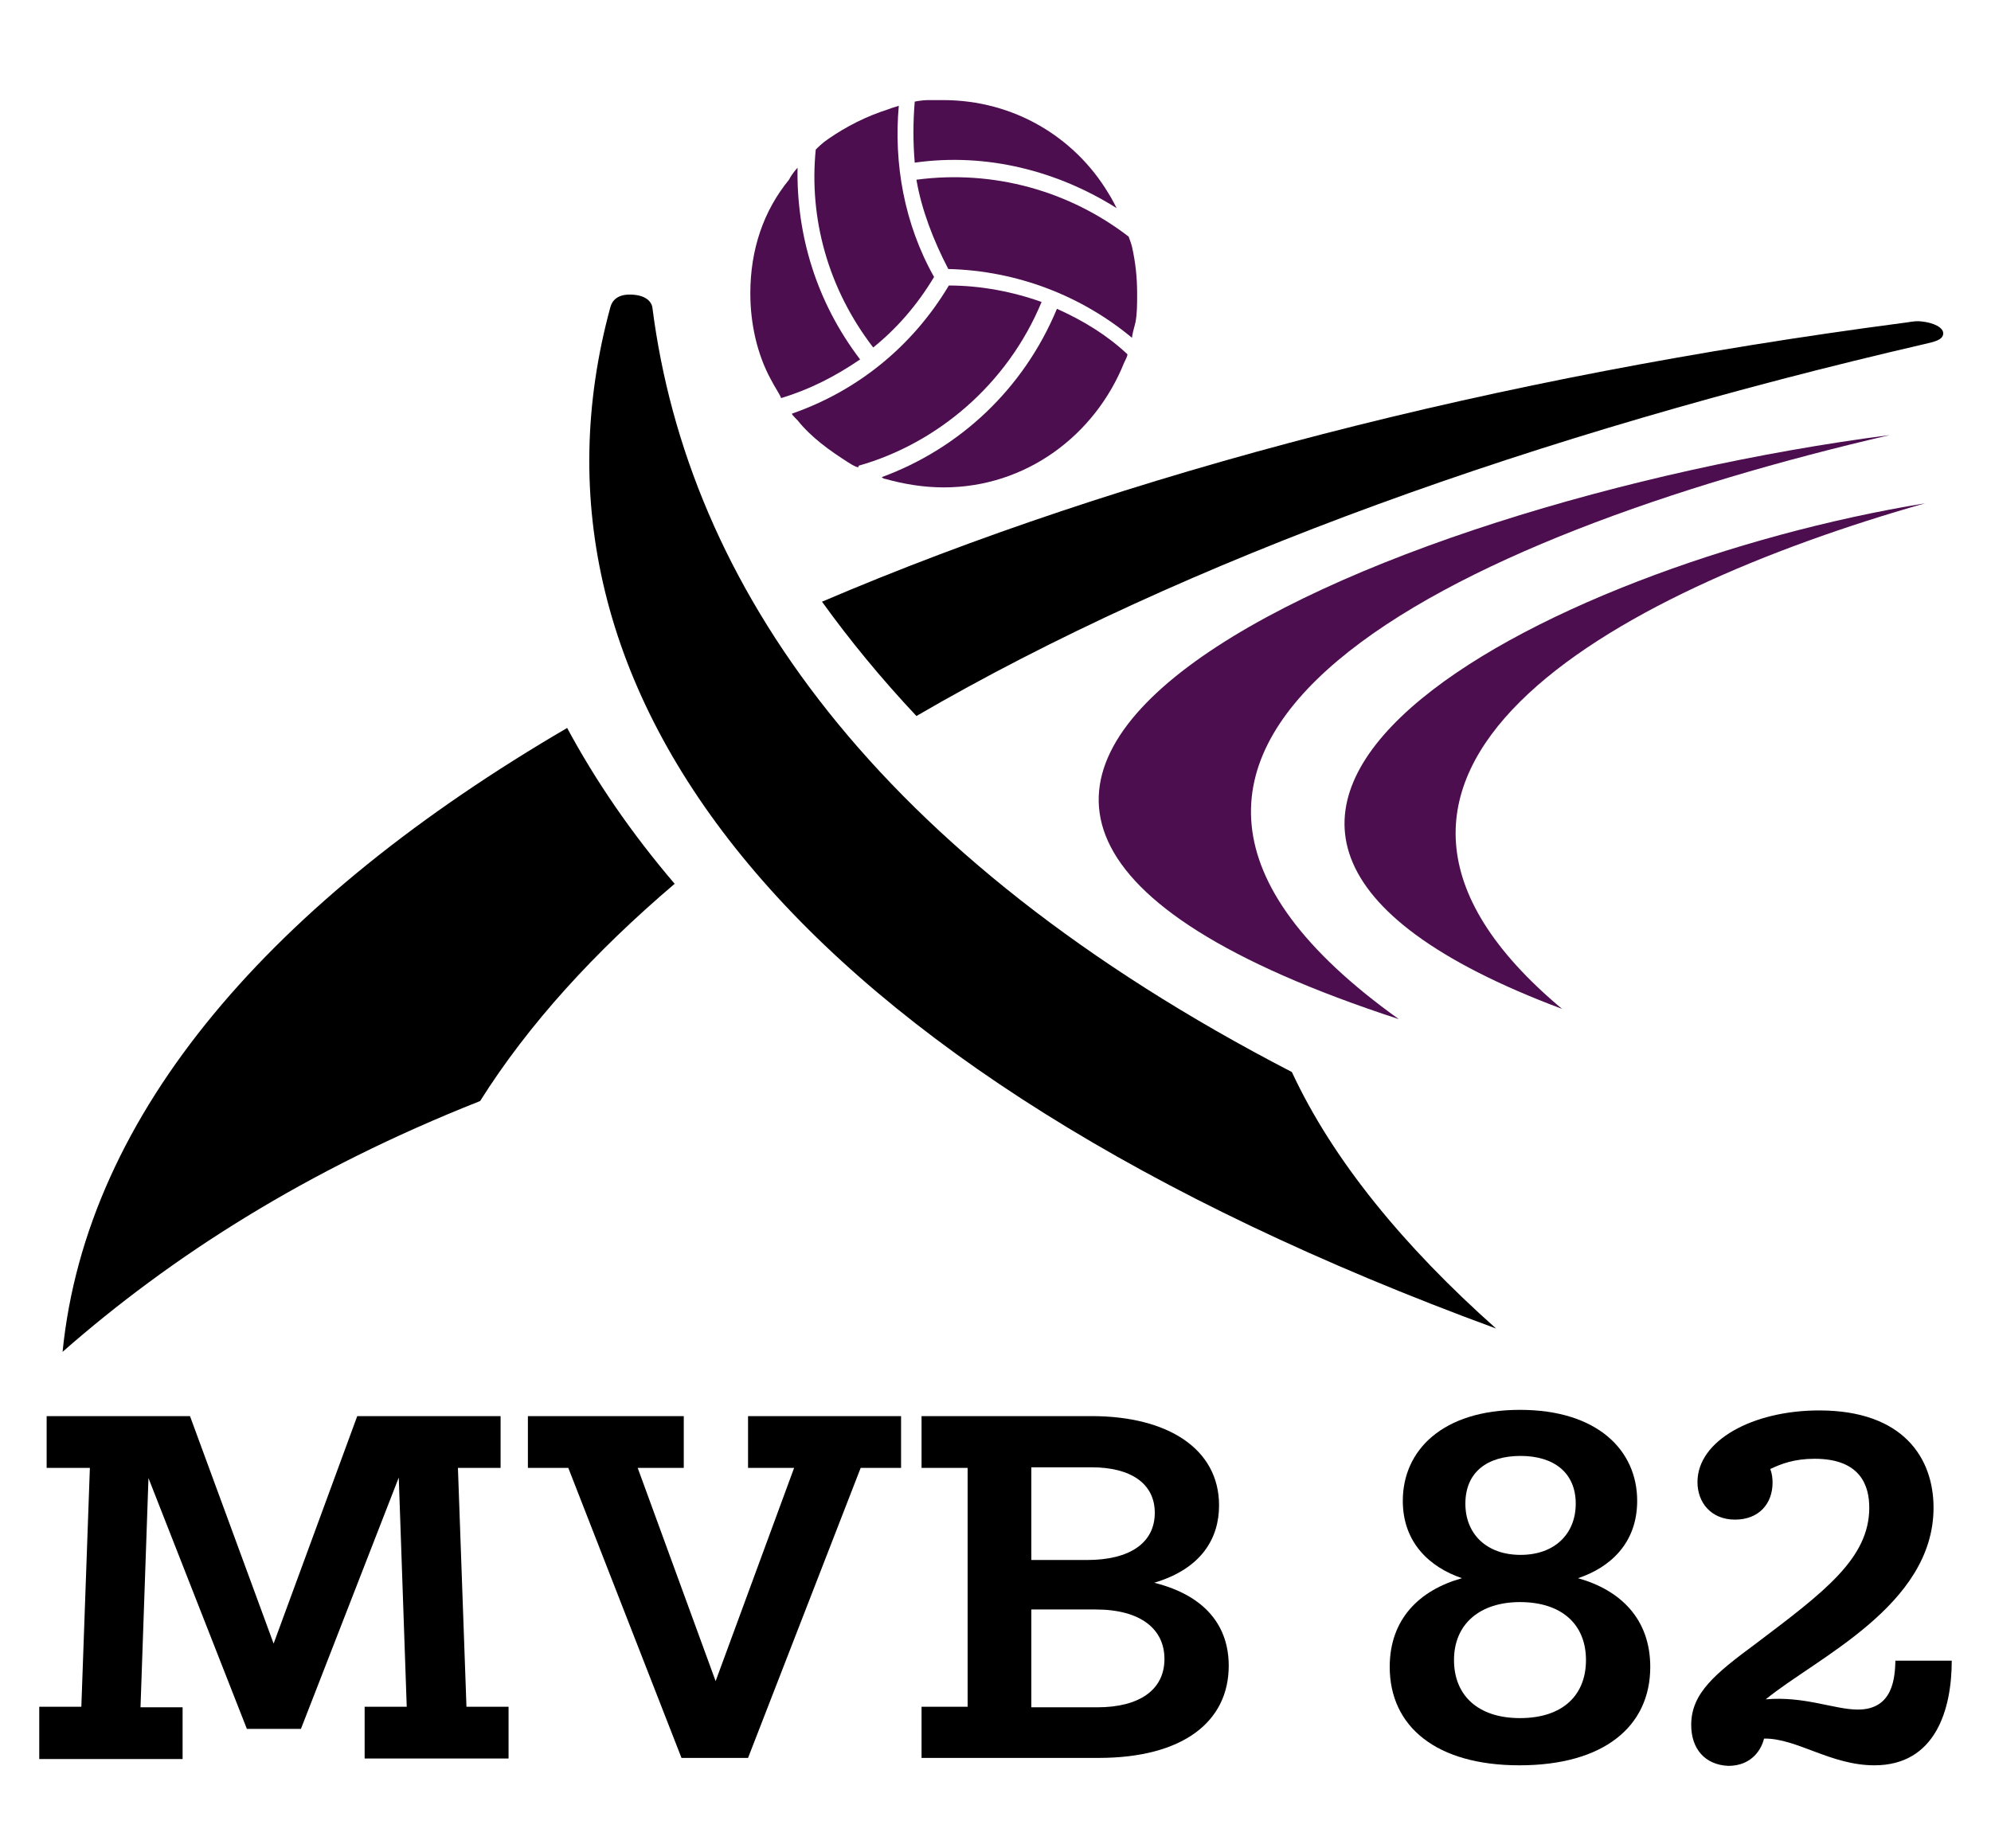
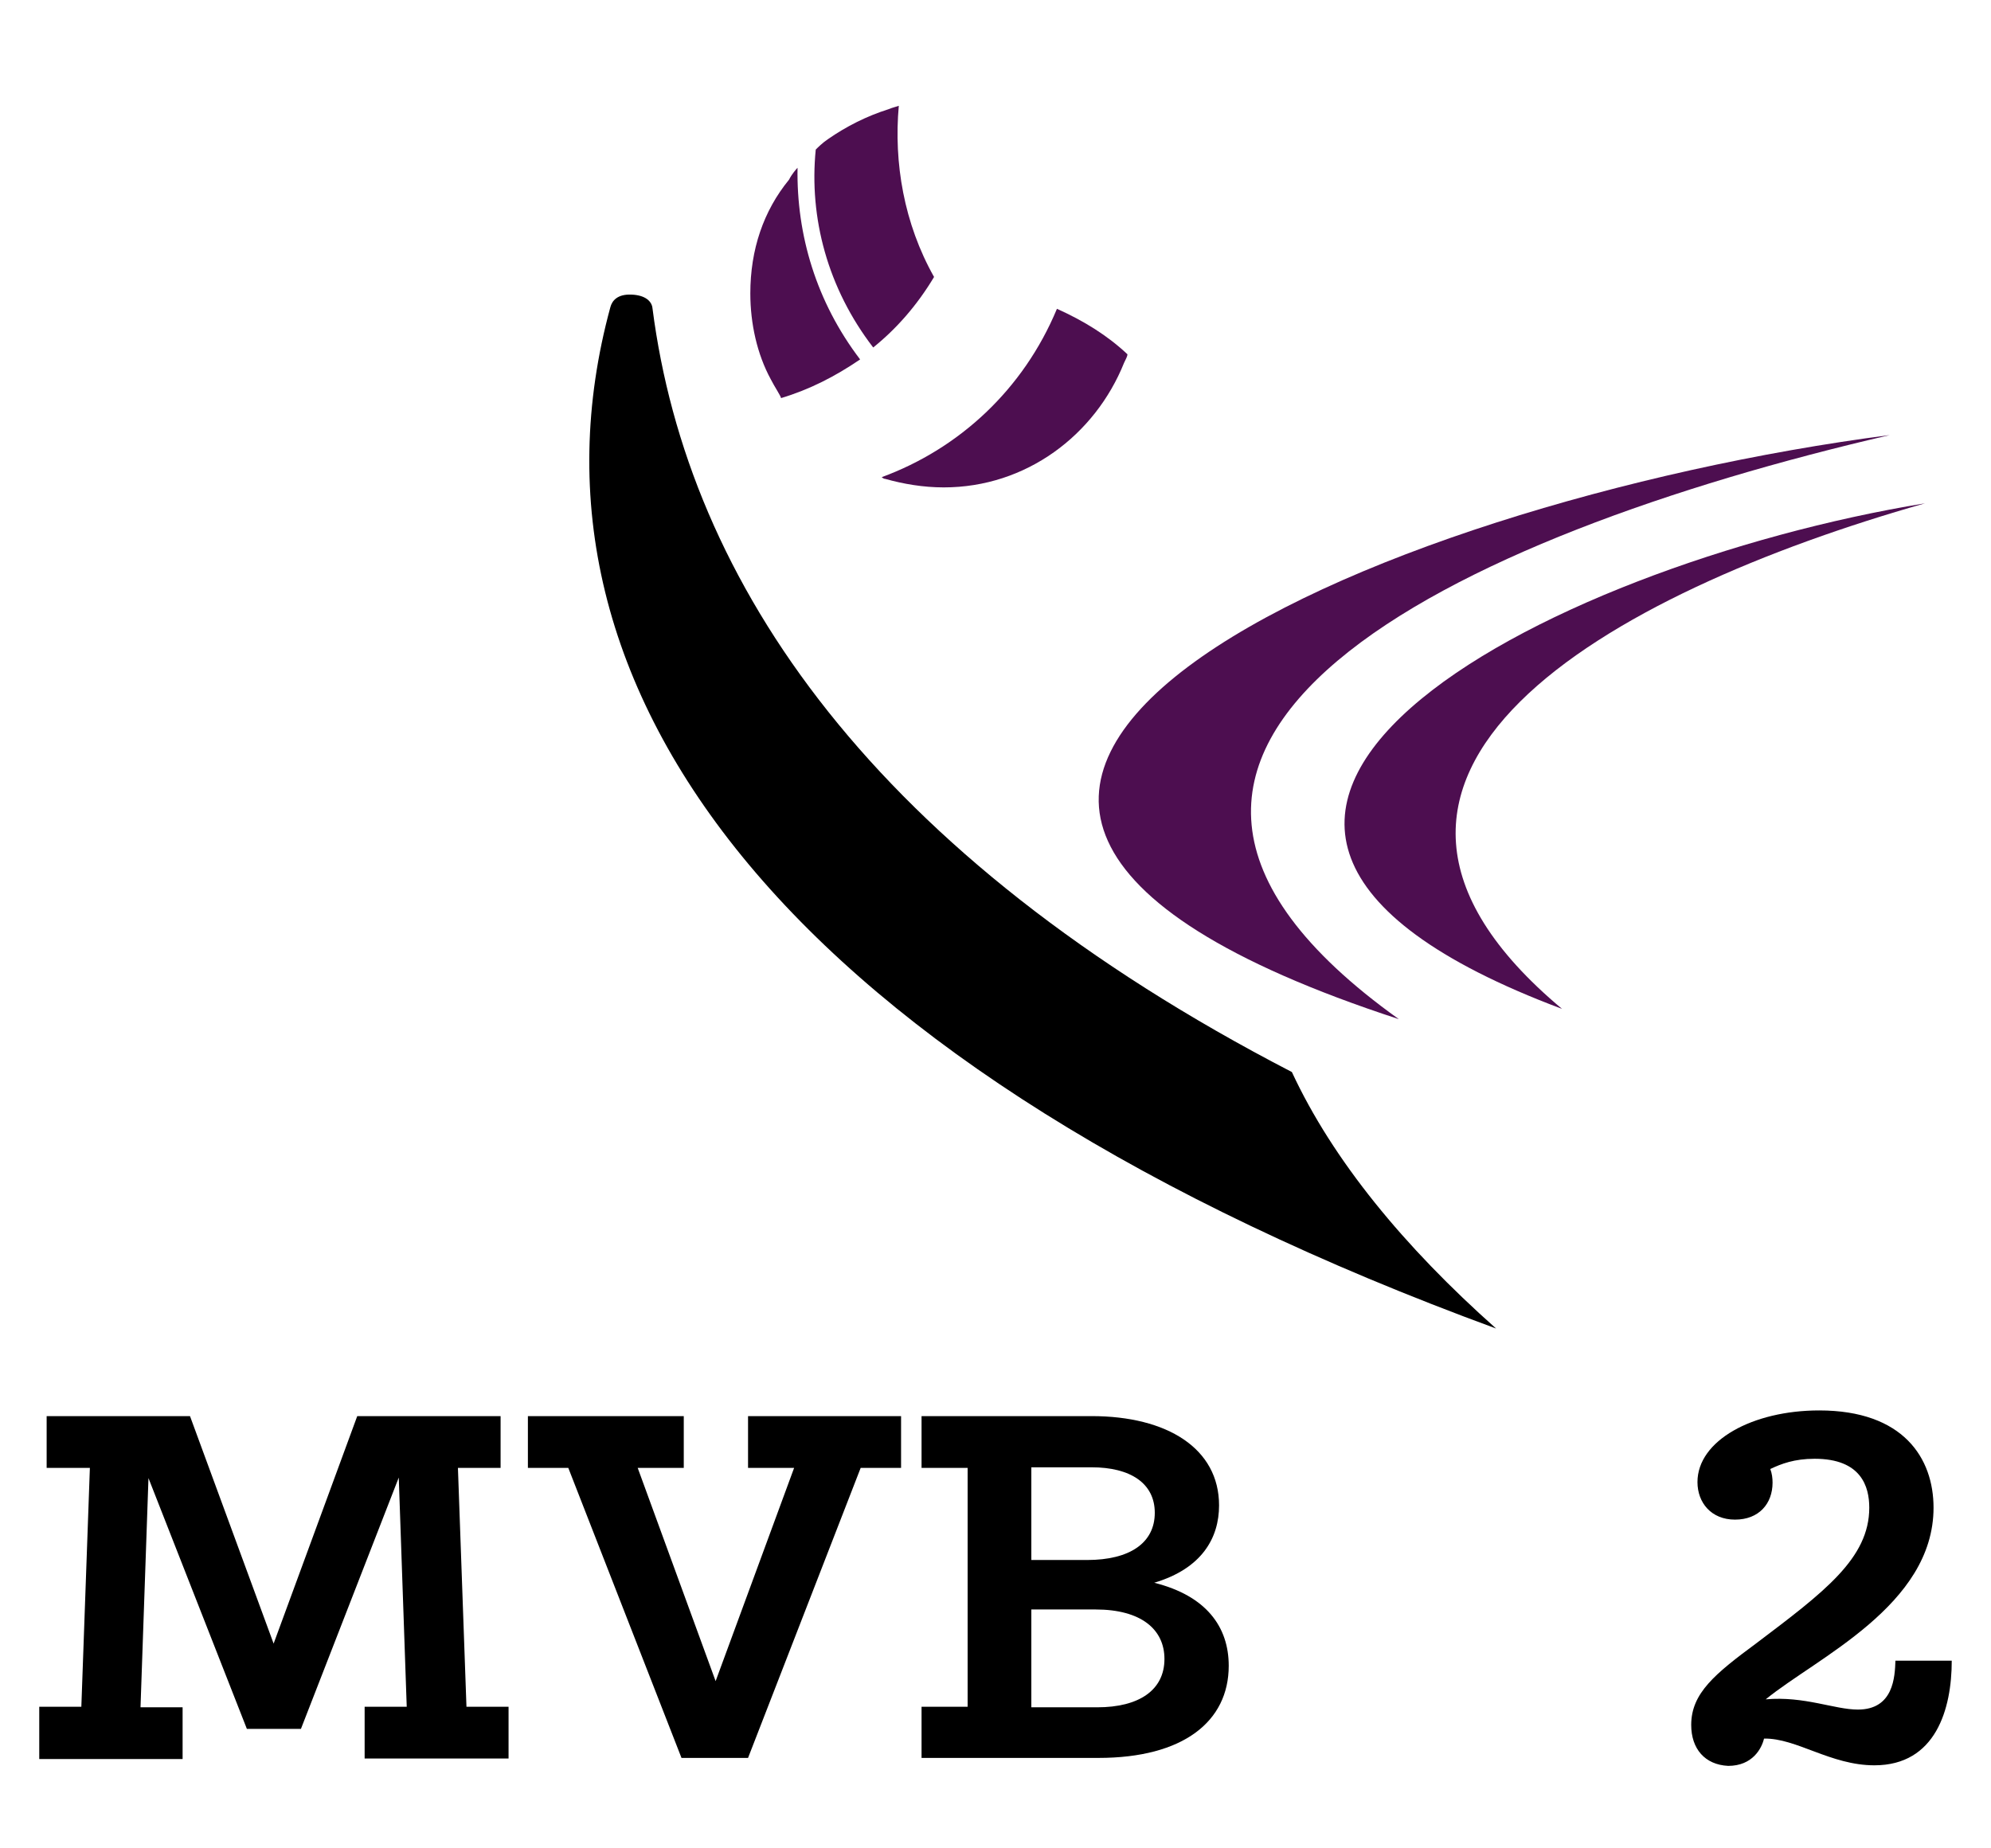
<svg xmlns="http://www.w3.org/2000/svg" version="1.0" id="Calque_1" x="0px" y="0px" viewBox="0 0 350 325" enable-background="new 0 0 350 325" xml:space="preserve">
  <g>
    <path id="XMLID_58_" d="M227.1,188.5c-73.6-38.1-106.2-86-112.4-134.3c-0.1-1.1-1.1-2.3-3.7-2.4c-2.5-0.1-3.4,1.1-3.7,2.2   c-18.4,67.5,31.4,134,155.7,179.6C246.8,219.2,234.3,204,227.1,188.5L227.1,188.5z" />
-     <path id="XMLID_55_" d="M84.4,193.6c8.5-13.5,20.1-26.2,34.2-38.2c-7.6-8.9-13.9-18.1-18.9-27.4C48,158.2,15.2,195.5,11,237.7   C30,221,53.8,205.7,84.4,193.6L84.4,193.6z M161.1,125.9c47.4-27.6,109.4-49.7,177.2-65.4c1.7-0.4,3.2-0.7,3.3-1.8   c0.1-1.1-1.7-2-4-2.2c-1.2-0.1-2.1,0.2-3.2,0.3c-71.4,9.4-136.8,26.3-189.9,49C149.4,112.6,154.9,119.3,161.1,125.9L161.1,125.9z" />
    <path id="XMLID_54_" fill="#4D0E50" d="M245.9,179.2c-68.1-48.7,10.7-85.2,86.3-102.7C241.1,88.3,123.1,139.1,245.9,179.2   L245.9,179.2z" />
    <path id="XMLID_53_" fill="#4D0E50" d="M274.6,177.4c-49.4-41.3,8.5-73.2,63.8-88.9C271.8,99.4,185.2,143.9,274.6,177.4   L274.6,177.4z" />
    <g id="XMLID_38_">
      <path id="XMLID_51_" d="M6.9,300.1h7.4l1.5-42H8.2v-9.1h25.2l14.7,40l14.7-40H88v9.1h-7.5l1.5,42h7.4v9.1H64.1v-9.1h7.4l-1.4-40.3    L52.9,304h-9.5l-17.3-44.1l-1.4,40.3h7.4v9.1H6.9V300.1z" />
      <path id="XMLID_49_" d="M99.9,258.1h-7.1v-9.1h27.4v9.1h-8.1l13.7,37.5l13.8-37.5h-8.1v-9.1h26.9v9.1h-7.1l-19.8,51h-11.7    L99.9,258.1z" />
      <path id="XMLID_45_" d="M162,300.1h8.1v-42H162v-9.1h29.9c13.3,0,22.4,5.7,22.4,15.7c0,5.7-3,11.1-11.4,13.6    c9.2,2.3,13.1,7.8,13.1,14.6c0,9.8-8,16.2-22.9,16.2H162V300.1z M191.1,274.3c7.5,0,11.9-3,11.9-8.3c0-5.2-4.3-8-11.1-8h-10.6    v16.3H191.1z M192.9,300.2c7.3,0,11.8-3,11.8-8.5c0-5.2-4.1-8.7-12.1-8.7h-11.3v17.2H192.9z" />
-       <path id="XMLID_41_" d="M244.3,293.1c0-8.4,5.2-13.5,12.7-15.6c-5.6-1.9-10.4-6.2-10.4-13.6c0-8.9,7-16,20.6-16    c13.6,0,20.6,7.1,20.6,16c0,7.4-4.7,11.7-10.4,13.6c7.5,2.1,12.7,7.2,12.7,15.6c0,10.5-8.2,17.3-23,17.3    C252.5,310.4,244.3,303.6,244.3,293.1z M278.8,291.9c0-6.4-4.4-10.2-11.6-10.2c-7,0-11.6,3.8-11.6,10.2c0,6.1,4.1,10.2,11.6,10.2    C274.8,302.1,278.8,298,278.8,291.9z M257.6,264.4c0,5.3,3.7,9,9.7,9c6,0,9.7-3.7,9.7-9c0-5.5-3.9-8.4-9.7-8.4    C261.5,256,257.6,258.8,257.6,264.4z" />
      <path id="XMLID_39_" d="M297.3,303.3c0-5.6,4.2-9,11.5-14.4c11.9-9,19.8-14.9,19.8-23.8c0-3.7-1.4-8.6-9.6-8.6    c-3.6,0-5.9,0.9-7.8,1.8c0.3,0.8,0.4,1.6,0.4,2.4c0,3.7-2.4,6.5-6.6,6.5c-4.2,0-6.6-3-6.6-6.6c0-7.3,9.7-12.6,21.4-12.6    c14.8,0,20.1,8.4,20.1,17.1c0,17.2-20.6,26.4-29.5,33.7c6.8-0.6,12.1,1.8,16.2,1.8c6.3,0,6.5-5.8,6.6-8.6h9.9    c0,8.5-2.8,18.4-13.6,18.4c-7.7,0-13.7-4.8-19.4-4.7c-0.4,1.7-2,4.8-6.3,4.8C299.7,310.3,297.3,307.5,297.3,303.3z" />
    </g>
    <g id="XMLID_30_">
      <path id="XMLID_37_" fill-rule="evenodd" clip-rule="evenodd" fill="#4D0E50" d="M153.5,61.1c4.1-3.3,7.7-7.4,10.7-12.4    c-5.3-9.4-7.1-20.1-6.2-30.1c-0.2,0.1-1.1,0.3-1.8,0.6c-3.8,1.2-7.4,3-10.7,5.3c-0.9,0.6-1.8,1.5-2.1,1.8    C142.2,38.3,145.5,50.7,153.5,61.1z" />
      <path id="XMLID_36_" fill-rule="evenodd" clip-rule="evenodd" fill="#4D0E50" d="M131.9,51.6c0,5.3,1.2,10.7,3.6,15.1    c0.6,1.2,1.8,3,1.8,3.3c5-1.5,9.5-3.8,13.9-6.8c-7.7-10.1-11.2-21.9-11-33.7c-0.2,0.2-1,1.1-1.5,2.1    C134.2,37.1,131.9,43.9,131.9,51.6z" />
-       <path id="XMLID_35_" fill-rule="evenodd" clip-rule="evenodd" fill="#4D0E50" d="M183.1,53.1c-5-1.8-10.7-2.9-16.3-2.9    c-6.5,10.9-16.3,18.6-27.5,22.5c-0.3,0,0.3,0.6,0.9,1.2c2.4,3,5.6,5.3,8.9,7.4c0.9,0.6,2.1,1.2,1.8,0.6    C164.7,78,177.1,67.6,183.1,53.1z" />
      <path id="XMLID_34_" fill-rule="evenodd" clip-rule="evenodd" fill="#4D0E50" d="M165.9,14.6c1.3,0,2.5,0.1,3.8,0.2    C168.4,14.7,167.2,14.6,165.9,14.6c-1.3,0-2.5,0.1-3.8,0.2C163.4,14.7,164.6,14.6,165.9,14.6z" />
      <path id="XMLID_33_" fill-rule="evenodd" clip-rule="evenodd" fill="#4D0E50" d="M165.9,85.7c14.5,0,26.6-9.2,31.7-21.9    c0.3-0.6,0.6-1.2,0.6-1.5c-3.5-3.3-7.7-5.9-12.4-8c-5.9,14.2-17.2,24.6-30.8,29.6c0,0,0.3,0.3,0.6,0.3    C158.8,85.1,162.3,85.7,165.9,85.7z" />
-       <path id="XMLID_32_" fill-rule="evenodd" clip-rule="evenodd" fill="#4D0E50" d="M163.2,17.6c-1.2,0-2.7,0.3-2.4,0.3    c-0.3,3.6-0.3,7.1,0,10.7c12.7-1.8,25.2,1.5,35.5,8c0,0-0.9-1.8-1.5-2.7c-5.9-9.8-16.6-16.3-29-16.3H163.2z" />
-       <path id="XMLID_31_" fill-rule="evenodd" clip-rule="evenodd" fill="#4D0E50" d="M199.6,56.7c0.3-1.5,0.3-3.3,0.3-5    c0-3-0.3-5.6-0.9-8.3c-0.2-0.8-0.5-1.5-0.6-1.8c-10.4-8-23.7-11.8-37.3-10c0.9,5.3,3,10.7,5.6,15.7c12.1,0.3,23.4,4.7,32.3,12.1    C199,59,199.3,57.8,199.6,56.7z" />
    </g>
  </g>
</svg>